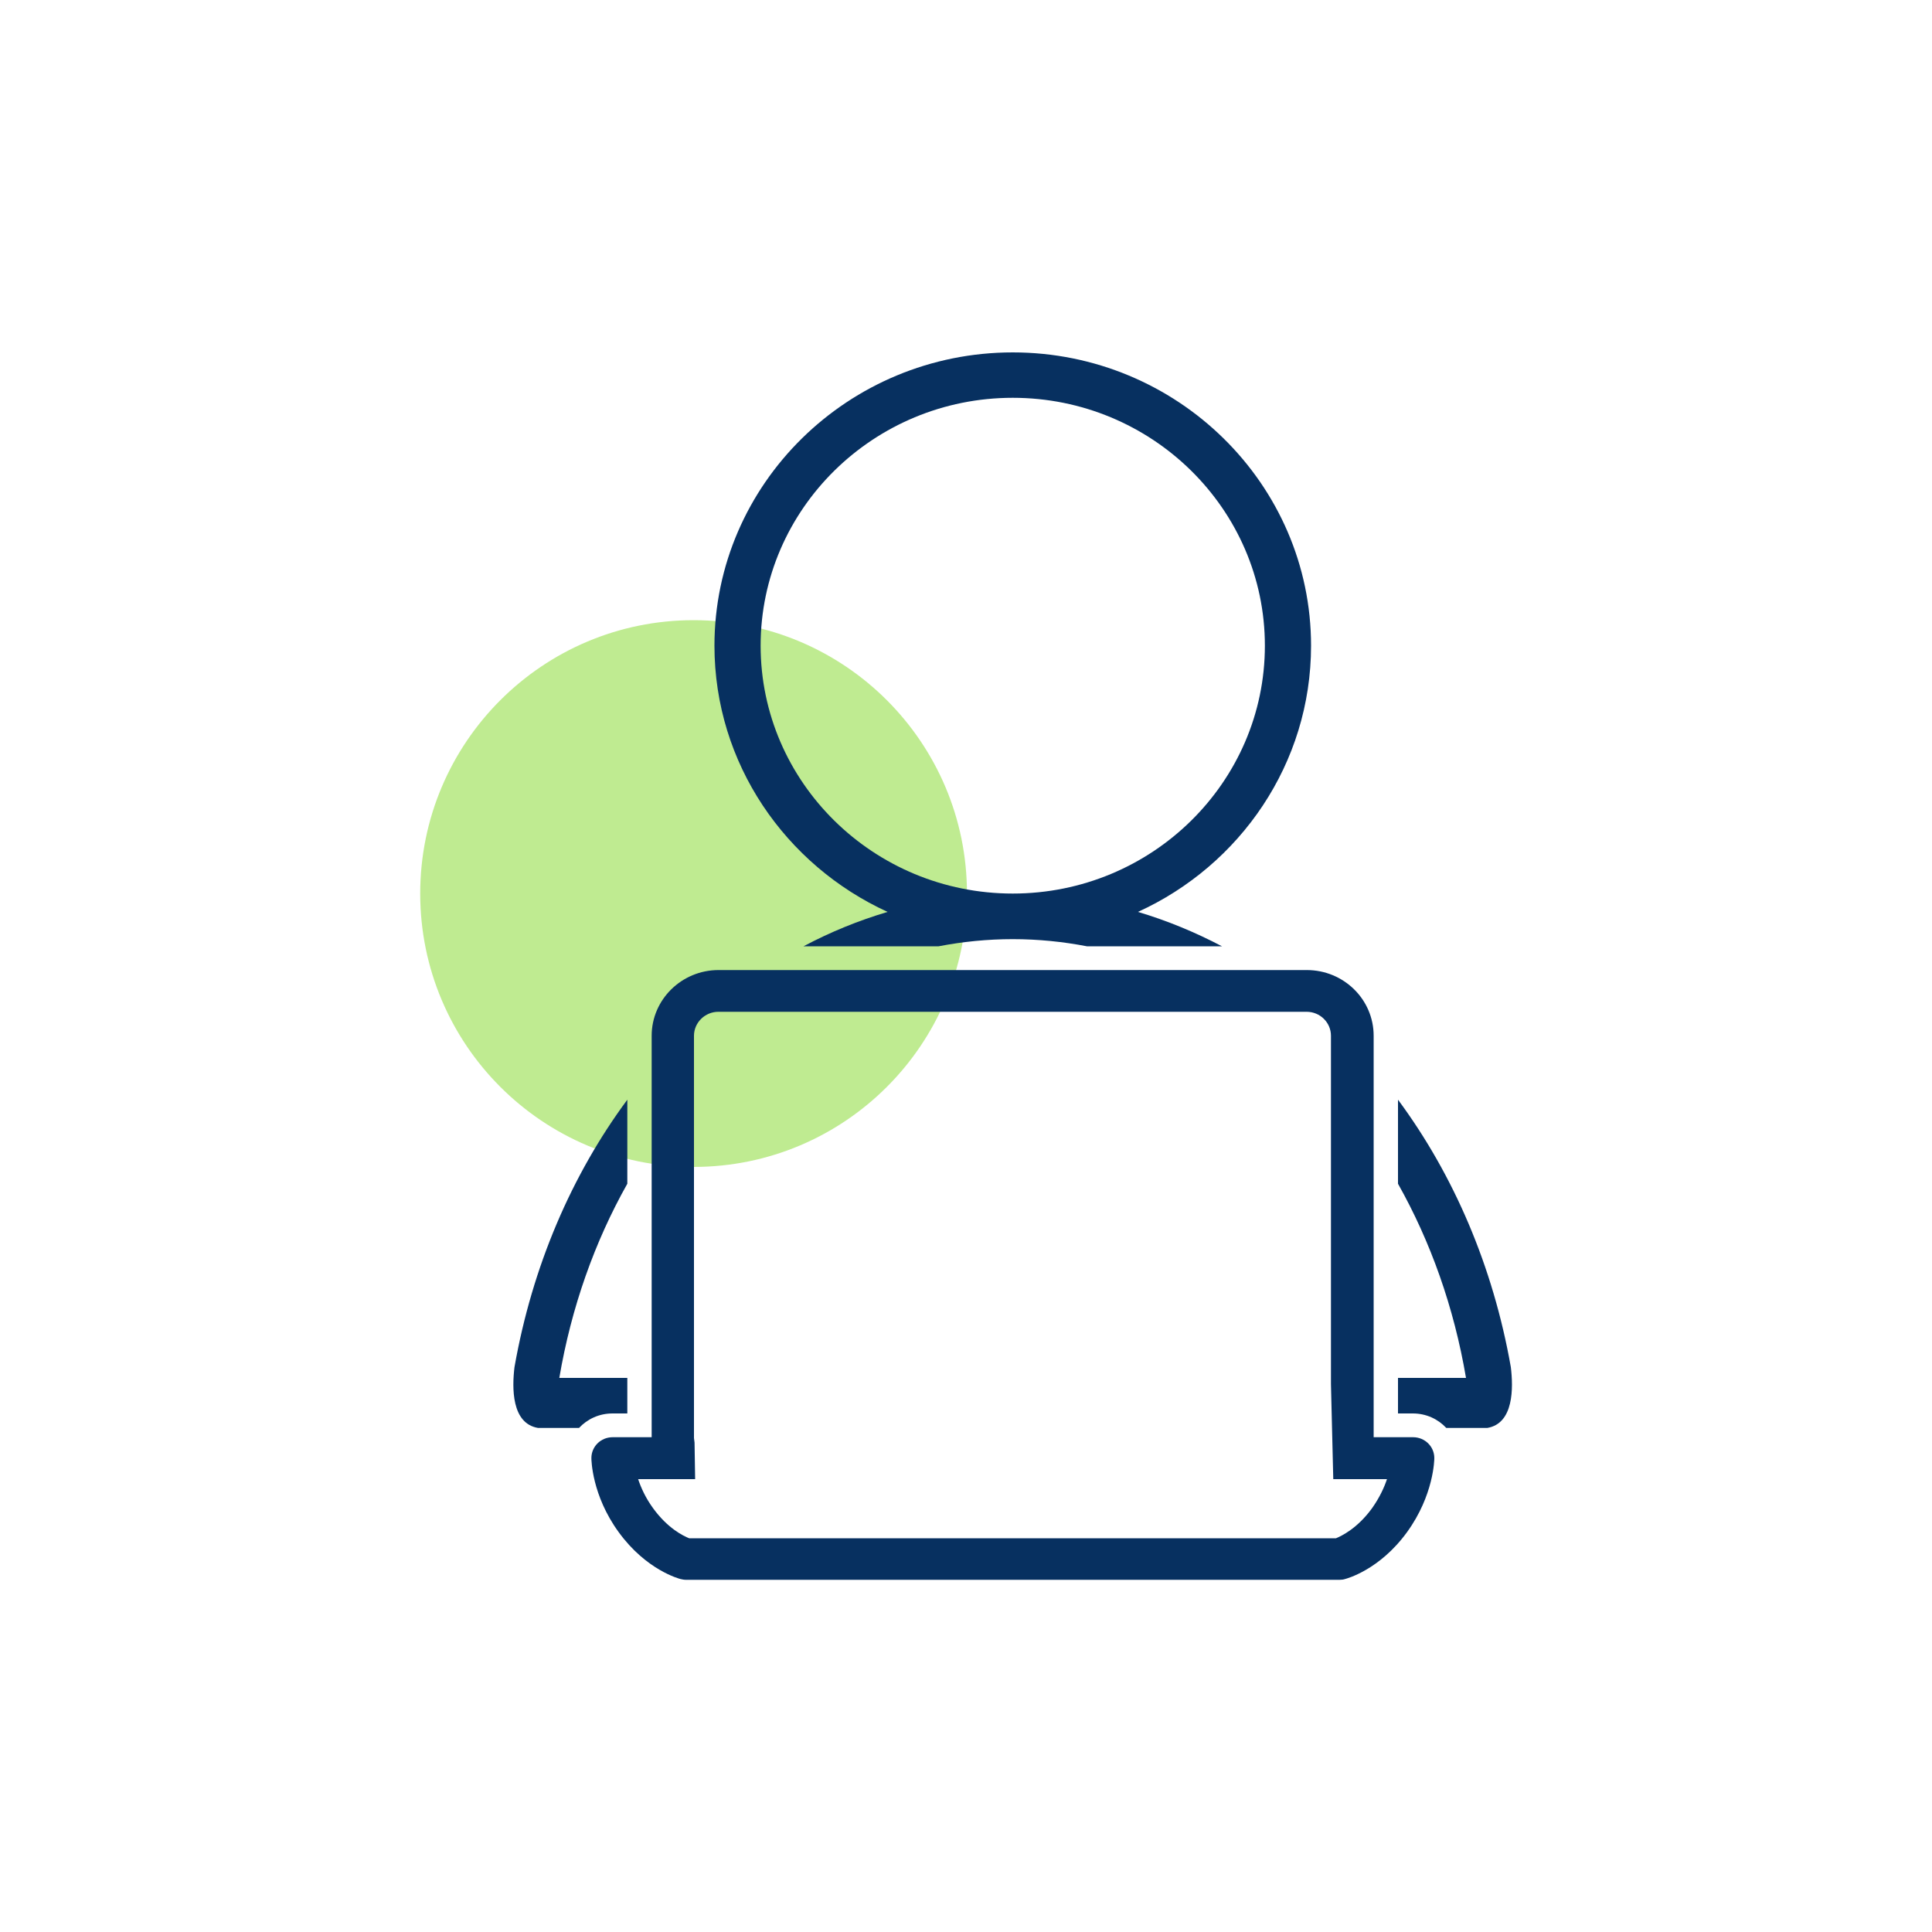
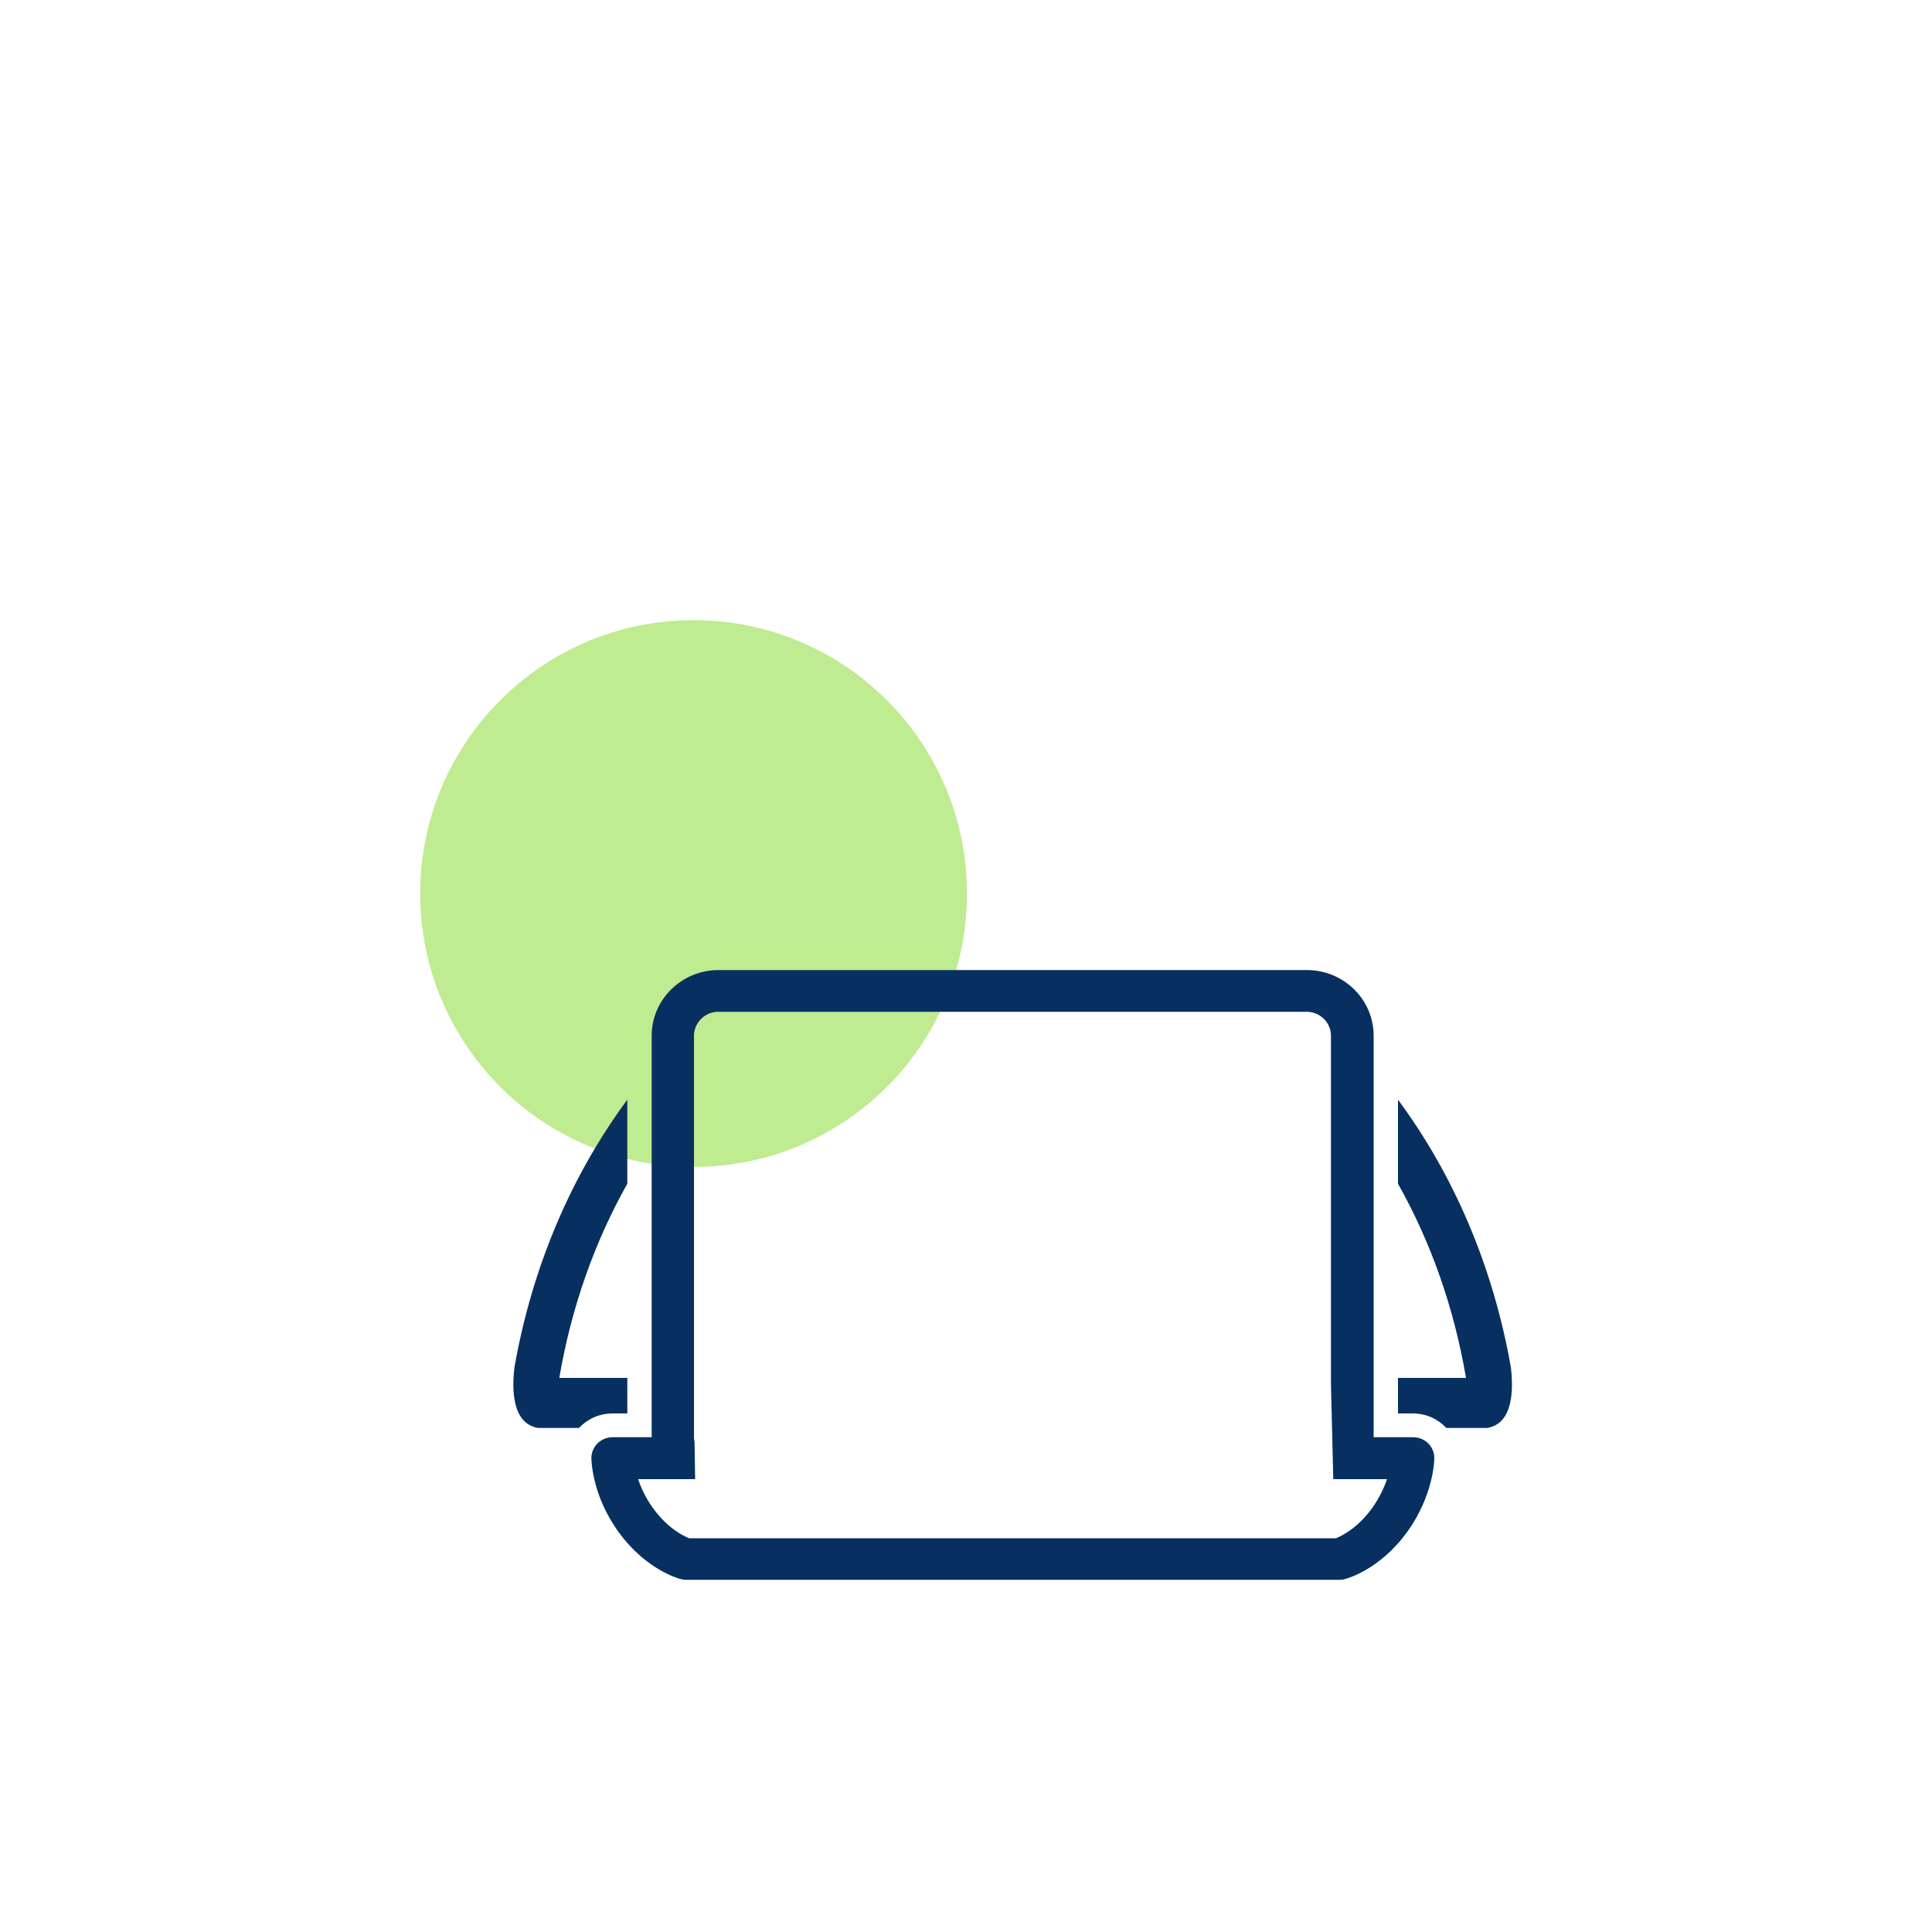
<svg xmlns="http://www.w3.org/2000/svg" id="Layer_1" data-name="Layer 1" viewBox="0 0 100 100">
  <defs>
    <style> .cls-1 { fill: #073060; } .cls-2 { fill: #81d825; opacity: .5; } </style>
  </defs>
  <circle class="cls-2" cx="35.9" cy="46.25" r="14.15" />
  <g>
    <g>
      <path class="cls-1" d="M73.12,74.39h-2.02v-20.78c0-1.88-1.55-3.4-3.46-3.4h-30.45c-1.91,0-3.46,1.53-3.46,3.4v20.78h-2.02c-.61,0-1.1.48-1.1,1.08,0,.08.02,1.92,1.41,3.83,1.43,1.97,3.13,2.41,3.2,2.43.09.02.18.04.28.04h33.84c.09,0,.19-.01.28-.04.07-.02,1.78-.46,3.21-2.43,1.39-1.92,1.41-3.76,1.41-3.83,0-.6-.49-1.08-1.1-1.08ZM35.95,74.67l-.03-.24v-20.82c0-.68.57-1.24,1.26-1.24h30.45c.7,0,1.26.56,1.26,1.24v18.03l.12,4.92h2.78c-.14.42-.38.95-.77,1.5-.76,1.05-1.58,1.44-1.87,1.56h-33.48c-.3-.12-1.11-.51-1.87-1.56-.4-.55-.63-1.08-.77-1.5h2.95s-.03-1.88-.03-1.88Z" />
-       <path class="cls-1" d="M45.94,47.2c-1.51.45-2.96,1.04-4.35,1.78h6.99c1.25-.24,2.53-.37,3.84-.37s2.59.13,3.84.37h6.99c-1.39-.73-2.84-1.33-4.35-1.78,5.29-2.41,8.96-7.68,8.96-13.78,0-8.37-6.93-15.18-15.44-15.18s-15.44,6.81-15.44,15.18c0,6.1,3.68,11.36,8.96,13.78ZM52.42,20.59c7.2,0,13.05,5.76,13.05,12.83s-5.85,12.83-13.05,12.83-13.05-5.76-13.05-12.83,5.85-12.83,13.05-12.83Z" />
    </g>
    <path class="cls-1" d="M32.47,56.92c-2.88,3.89-4.92,8.62-5.84,13.84-.13,1.07-.16,2.92,1.22,3.15h2.12c.43-.46,1.04-.75,1.73-.75h.77v-1.84h-3.52c.62-3.65,1.83-7.05,3.52-10.05v-4.35Z" />
    <path class="cls-1" d="M72.36,56.92c2.88,3.89,4.92,8.62,5.84,13.84.13,1.07.16,2.92-1.22,3.15h-.76s-1.36,0-1.36,0c-.43-.46-1.04-.75-1.73-.75h-.77v-1.84h3.52c-.62-3.65-1.83-7.05-3.52-10.05v-4.35Z" />
  </g>
</svg>